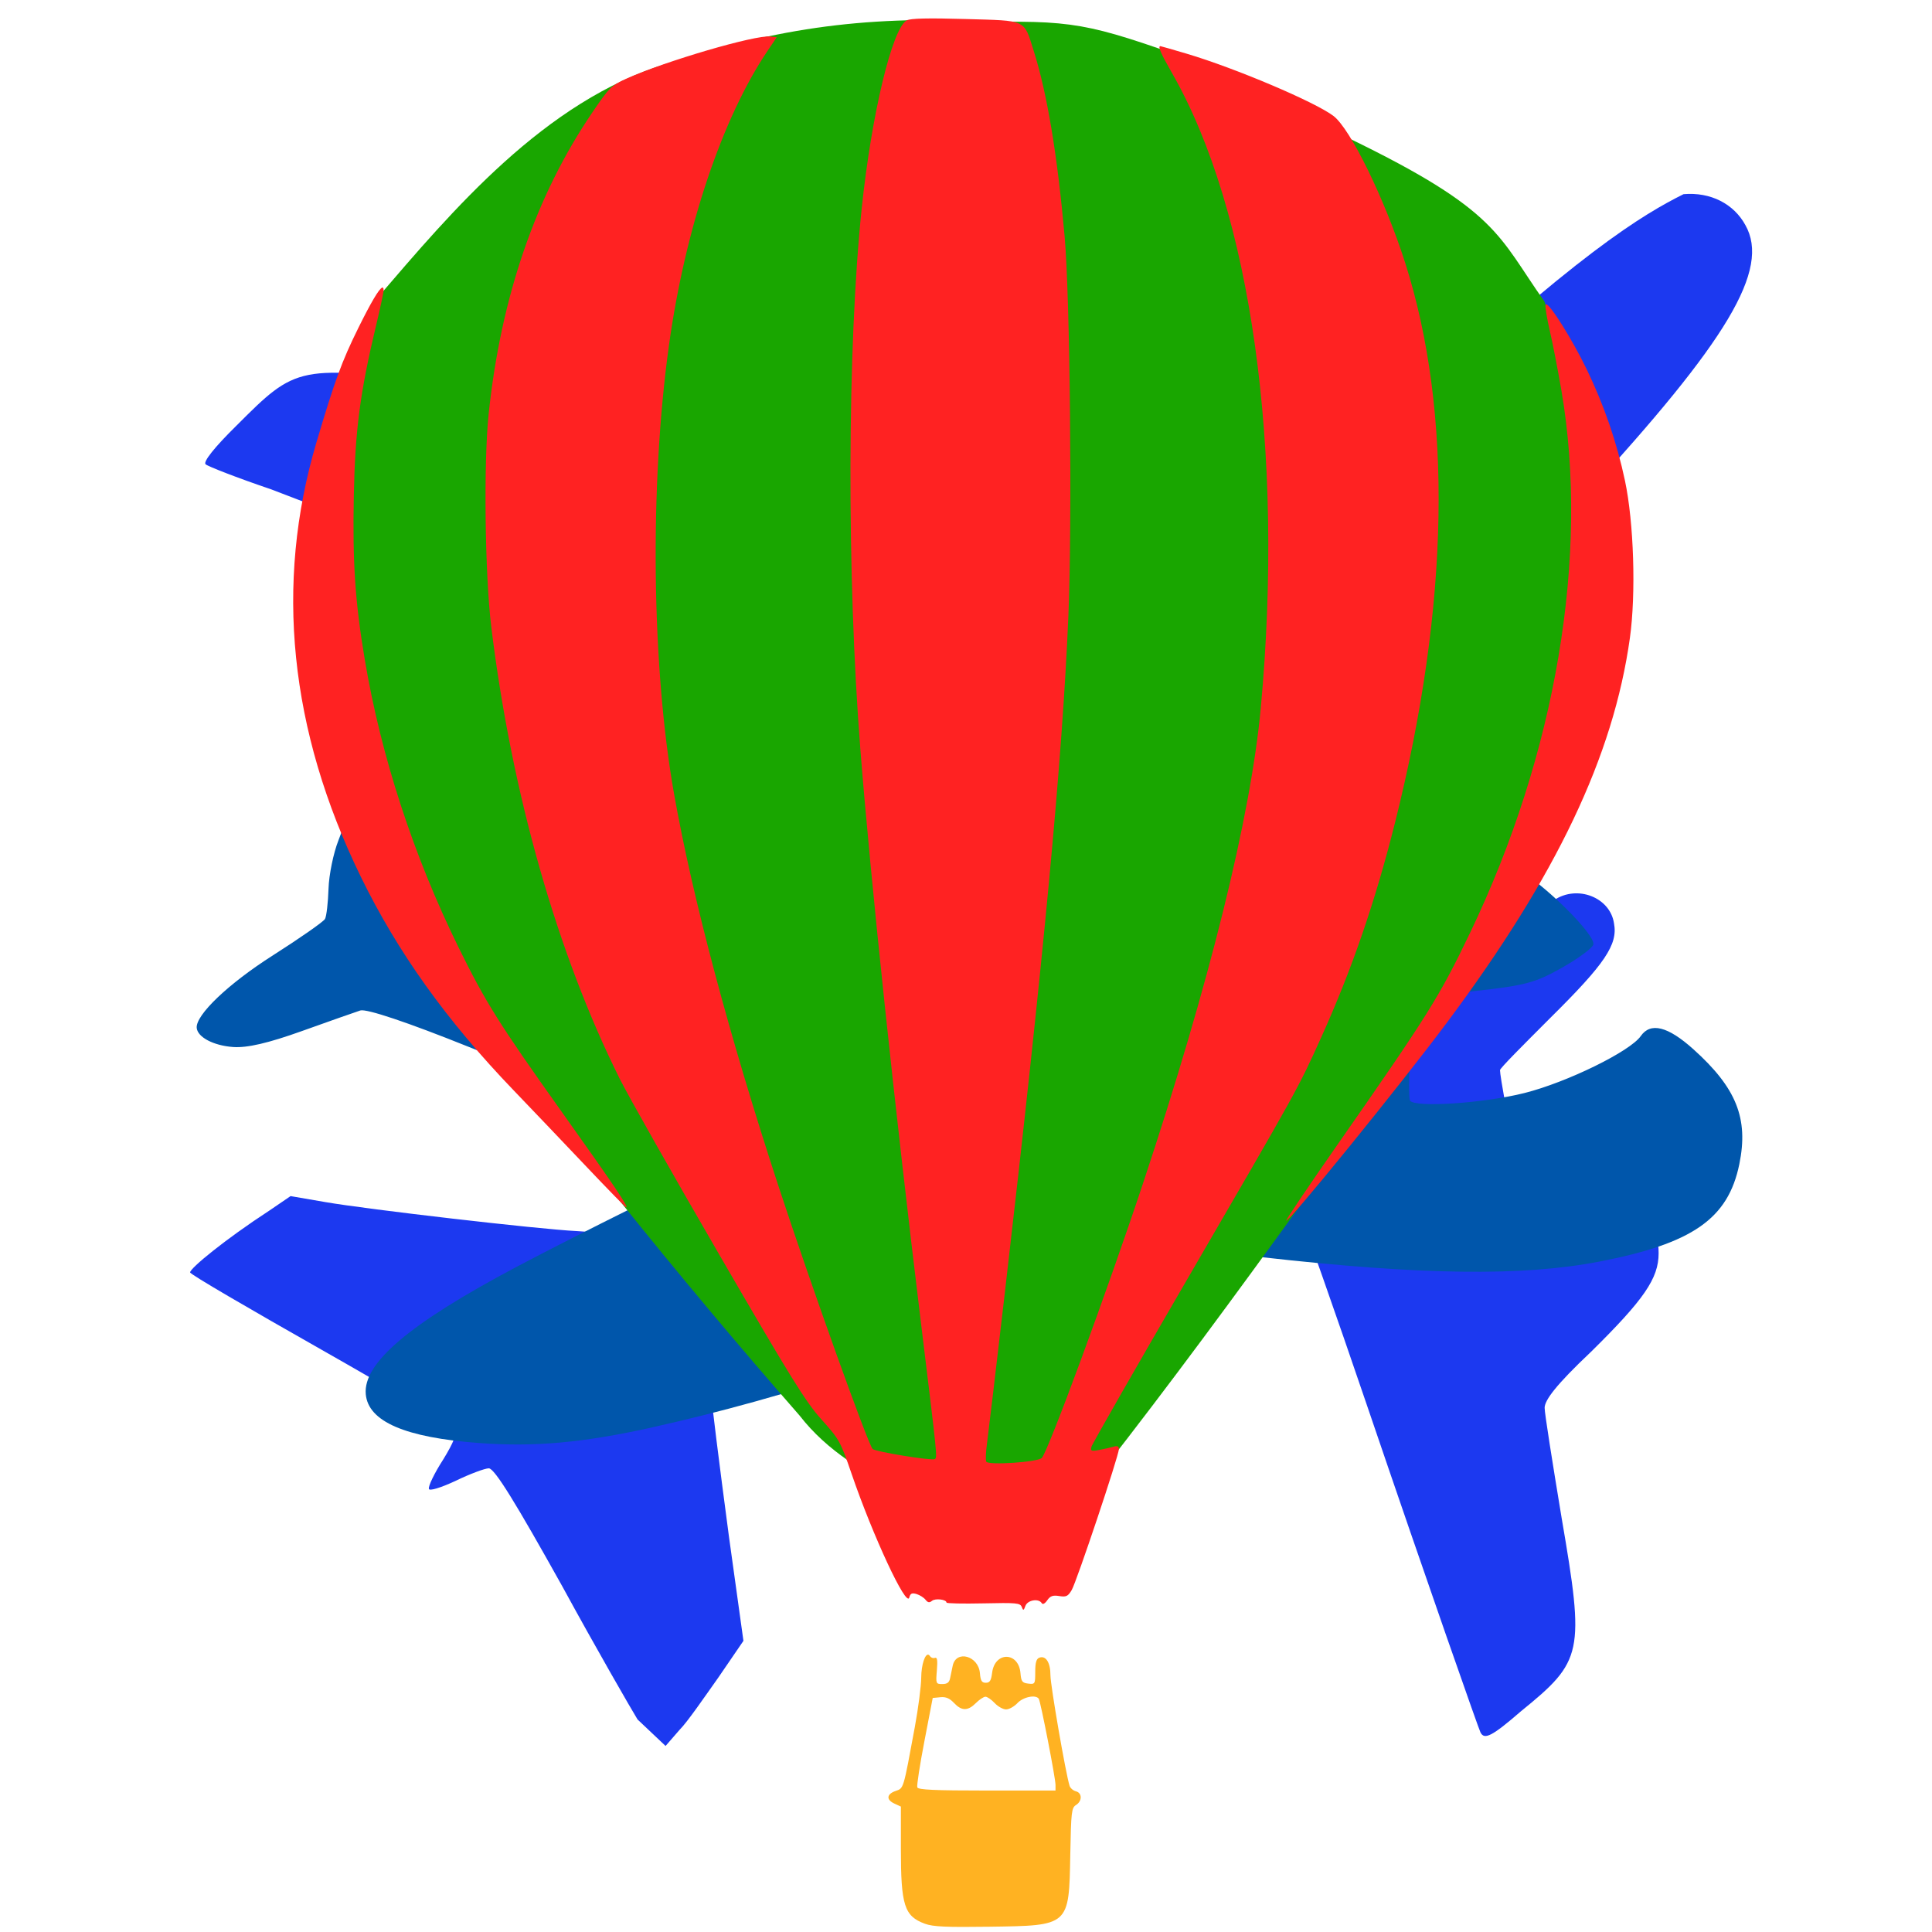
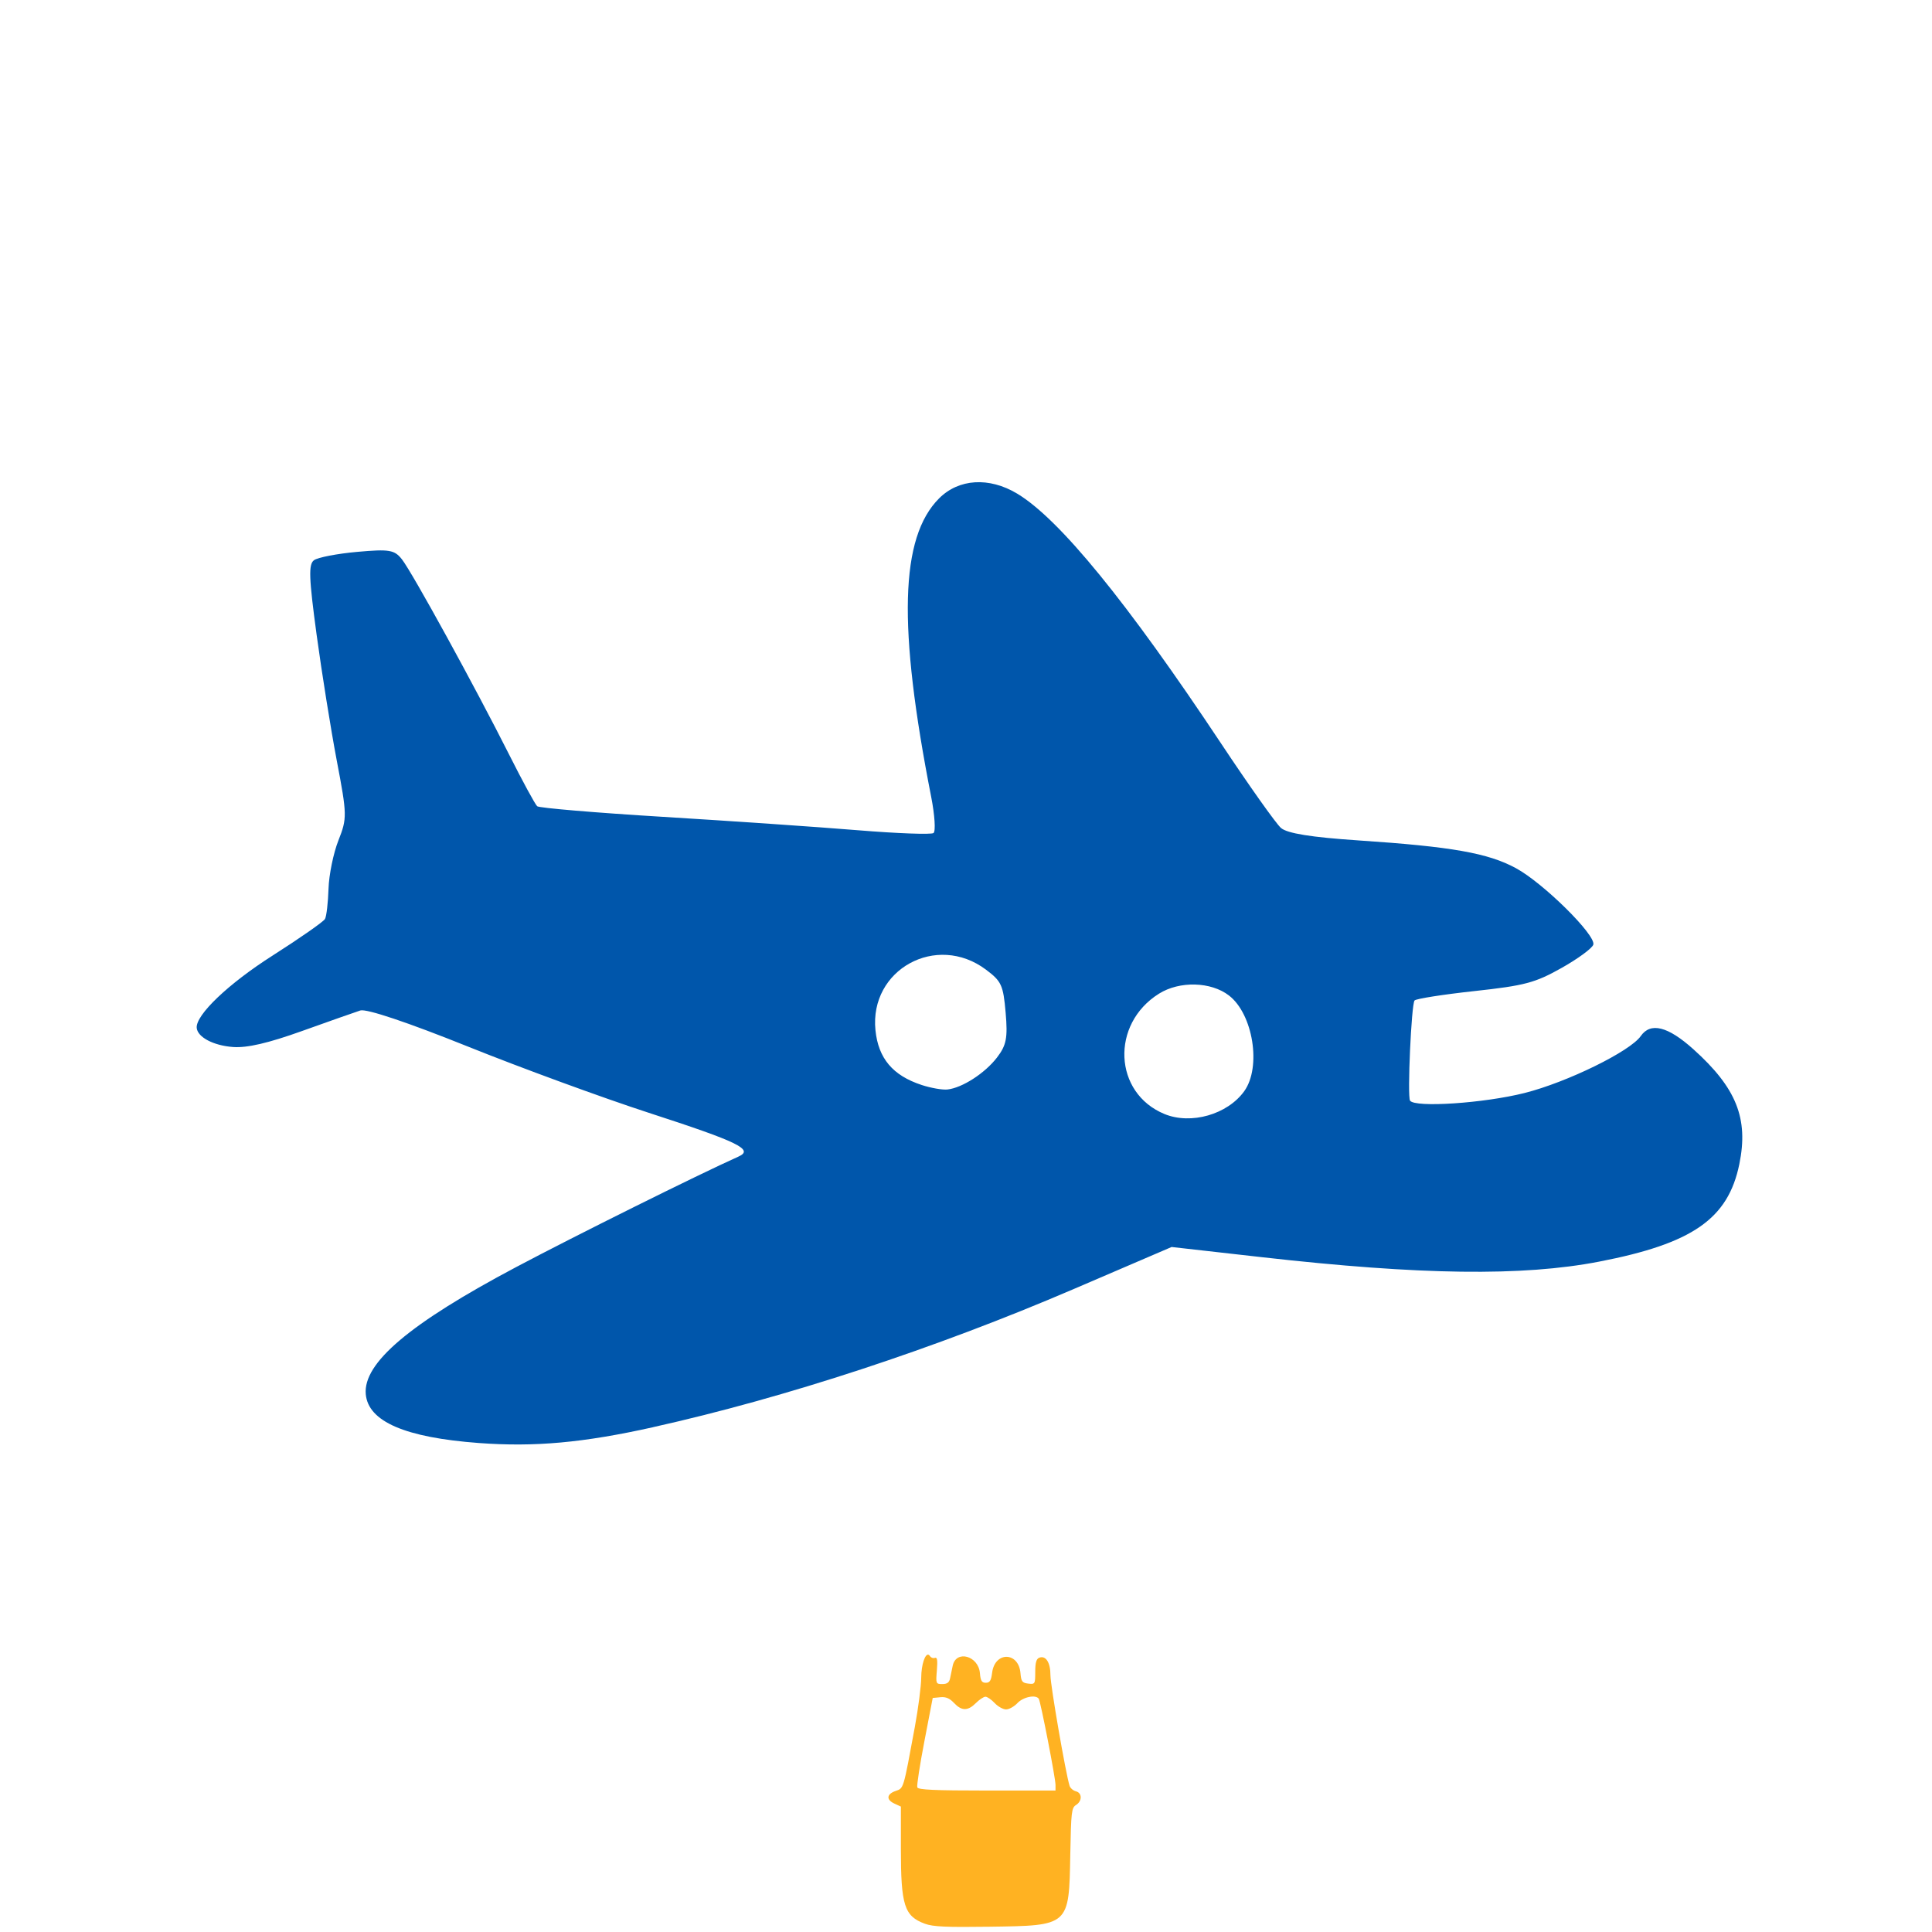
<svg xmlns="http://www.w3.org/2000/svg" version="1.1" width="100" height="100" style="background-color: rgb(255, 255, 255);" viewBox="0 0 100 100">
  <svg width="100" height="100" version="1.1" viewBox="0 0 100 100" data-fname="volar-avion2_0.svg" ica="0" style="background-color: rgb(255, 255, 255);">
    <g transform="translate(0,0) scale(1,1) rotate(0,50,50)" scale="1.0" xtranslate="0" ytranslate="0">
-       <path d="m33 89c-.29-.47-2.1-3.6-3.9-6.9-2.4-4.3-3.5-6.1-3.8-6.1-.2 0-.98.29-1.7.64-.81.38-1.4.55-1.4.42-.042-.13.29-.82.73-1.5.56-.91.75-1.4.61-1.6-.11-.17-3.2-2-6.9-4.1-3.7-2.1-6.8-3.9-6.8-4-.01-.21 1.8-1.7 4.1-3.2l1.1-.75 1.8.31c2.2.38 11 1.4 13 1.5l1.6.11 6.6-6.5c9.1-9.1 11-11 11-13-.047-3.1-4-6.5-12-9.9-5.2-2.4-16-6.4-23-9.1-1.8-.61-3.3-1.2-3.4-1.3-.13-.13.45-.87 1.6-2 3.1-3.1 3.2-3.2 11-2.1l5.6.77 2.3-2.2c1.2-1.2 2.6-2.5 3-2.8 1.4-1.1 3-.54 3.6 1.2.38 1.1.28 1.4-1.1 3-.64.74-1.2 1.4-1.2 1.5 0 .18.63.32 5.7 1.3 1.9.36 3.7.65 4 .65.41 0 .94-.48 2.3-2 2.1-2.4 3.1-3.4 4.1-3.8 1.5-.62 2.9.48 2.9 2.2 0 .78-.18 1.2-1.3 2.6-.69.92-1.2 1.7-1.1 1.8.15.15 14 2 15 2 .64.009 1.2-.43 5.1-4.1 9.5-9 13-11 15-12 1.4-.12 2.6.5 3.2 1.6 1.3 2.3-.94 6-8.3 14-1.9 2-4.3 4.5-5.3 5.7l-1.9 2 1 7.5c.56 4.1 1.1 7.6 1.1 7.8.17.57.45.47 1.8-.66.67-.57 1.5-1.2 1.7-1.4 1.2-.81 2.9-.14 3.1 1.2.21 1.1-.47 2.1-3.3 4.9-1.4 1.4-2.6 2.6-2.6 2.7 0 .62 1.8 9.8 1.9 10 .1.1.91-.37 1.8-1 2-1.5 3-1.7 3.9-.92.48.41.61.7.61 1.4 0 1.3-.76 2.4-3.5 5.1-1.8 1.7-2.4 2.5-2.4 2.9 0 .29.4 2.8.88 5.7 1.2 7 1.1 7.4-2.1 10-1.5 1.3-1.9 1.5-2.1 1.1-.069-.11-2.7-7.6-5.9-17s-6-17-6.2-17c-.64-1.3-2.1-2.9-3.3-3.5-.86-.44-1.4-.53-2.8-.53-1.5 0-1.9.088-3.1.69-3.3 1.6-5.2 3.1-12 9.6-3.6 3.5-6.6 6.4-6.7 6.6-.23.39.039 3 1.1 11l.75 5.4-1.3 1.9c-.71 1-1.6 2.3-2 2.7l-.73.84z" style="fill:#1c39f0" idkol="ikol0" />
-     </g>
+       </g>
  </svg>
  <svg height="100" viewBox="0 0 100 100" width="100" version="1.1" data-fname="volar-avion_0.svg" ica="1" style="background-color: rgb(255, 255, 255);">
    <g transform="translate(0,0) scale(1,1) rotate(0,50,50)" scale="1.0" xtranslate="0" ytranslate="0">
-       <path style="fill:#0056ab" d="m33.806 73.869c6.866-1.53 14.601-4.07 21.777-7.152l5.06-2.173 4.693.53c8.192.925 13.468.994 17.428.229 4.843-.936 6.684-2.216 7.264-5.05.483-2.36-.151-3.944-2.379-5.945-1.322-1.188-2.217-1.411-2.724-.681-.548.791-3.811 2.39-6.009 2.945-2.102.531-5.678.77-5.932.397-.147-.215.067-4.987.233-5.184.076-.091 1.47-.31 3.097-.487 2.606-.284 3.143-.426 4.509-1.195.853-.48 1.594-1.024 1.647-1.21.141-.491-2.584-3.184-4.003-3.955-1.44-.783-3.322-1.116-8.135-1.437-2.459-.164-3.708-.365-4.03-.647-.257-.225-1.65-2.19-3.096-4.368-4.874-7.338-8.376-11.628-10.56-12.938-1.45-.869-3.021-.772-4.04.249-2.02 2.024-2.141 6.607-.407 15.453.184.94.238 1.781 0.119 1.868-.119.087-1.885.021-3.924-.146s-6.562-.478-10.052-.691c-3.489-.212-6.43-.46-6.536-.55-.105-.09-.761-1.298-1.458-2.683-1.739-3.46-5.013-9.422-5.544-10.097-.387-.492-.651-.536-2.322-.386-1.037.093-2.042.288-2.233.433-.285.217-.26.912.139 3.855.268 1.974.738 4.908 1.044 6.52.535 2.811.538 2.979.085 4.125-.26.657-.49 1.783-.513 2.502s-.104 1.423-.182 1.565c-.078.142-1.299.994-2.713 1.895-2.286 1.455-3.985 3.074-3.927 3.742.042.483.869.918 1.881.991.729.052 1.811-.198 3.561-.825 1.382-.495 2.744-.975 3.025-1.066.314-.102 2.454.615 5.552 1.86 2.772 1.114 6.989 2.659 9.37 3.433 4.674 1.519 5.465 1.905 4.649 2.271-2.088.936-8.441 4.093-11.509 5.72-5.504 2.918-7.919 4.959-7.779 6.574.124 1.419 2.041 2.247 5.856 2.53 2.894.214 5.406-.014 9.018-.819zm26.467-16.21c-2.636-1.085-2.798-4.659-.282-6.23 1.066-.666 2.689-.623 3.621.096 1.249.963 1.686 3.706.79 4.952-.868 1.207-2.756 1.747-4.129 1.182zm-12.571-1.504c-1.49-.487-2.24-1.375-2.388-2.831-.321-3.144 3.156-5.055 5.716-3.14.807.604.898.801 1.022 2.229.114 1.308.039 1.692-.454 2.33-.629.813-1.795 1.563-2.56 1.647-.255.028-.856-.077-1.335-.234z" idkol="ikol0" />
+       <path style="fill:#0056ab" d="m33.806 73.869c6.866-1.53 14.601-4.07 21.777-7.152l5.06-2.173 4.693.53c8.192.925 13.468.994 17.428.229 4.843-.936 6.684-2.216 7.264-5.05.483-2.36-.151-3.944-2.379-5.945-1.322-1.188-2.217-1.411-2.724-.681-.548.791-3.811 2.39-6.009 2.945-2.102.531-5.678.77-5.932.397-.147-.215.067-4.987.233-5.184.076-.091 1.47-.31 3.097-.487 2.606-.284 3.143-.426 4.509-1.195.853-.48 1.594-1.024 1.647-1.21.141-.491-2.584-3.184-4.003-3.955-1.44-.783-3.322-1.116-8.135-1.437-2.459-.164-3.708-.365-4.03-.647-.257-.225-1.65-2.19-3.096-4.368-4.874-7.338-8.376-11.628-10.56-12.938-1.45-.869-3.021-.772-4.04.249-2.02 2.024-2.141 6.607-.407 15.453.184.94.238 1.781 0.119 1.868-.119.087-1.885.021-3.924-.146s-6.562-.478-10.052-.691c-3.489-.212-6.43-.46-6.536-.55-.105-.09-.761-1.298-1.458-2.683-1.739-3.46-5.013-9.422-5.544-10.097-.387-.492-.651-.536-2.322-.386-1.037.093-2.042.288-2.233.433-.285.217-.26.912.139 3.855.268 1.974.738 4.908 1.044 6.52.535 2.811.538 2.979.085 4.125-.26.657-.49 1.783-.513 2.502s-.104 1.423-.182 1.565c-.078.142-1.299.994-2.713 1.895-2.286 1.455-3.985 3.074-3.927 3.742.042.483.869.918 1.881.991.729.052 1.811-.198 3.561-.825 1.382-.495 2.744-.975 3.025-1.066.314-.102 2.454.615 5.552 1.86 2.772 1.114 6.989 2.659 9.37 3.433 4.674 1.519 5.465 1.905 4.649 2.271-2.088.936-8.441 4.093-11.509 5.72-5.504 2.918-7.919 4.959-7.779 6.574.124 1.419 2.041 2.247 5.856 2.53 2.894.214 5.406-.014 9.018-.819m26.467-16.21c-2.636-1.085-2.798-4.659-.282-6.23 1.066-.666 2.689-.623 3.621.096 1.249.963 1.686 3.706.79 4.952-.868 1.207-2.756 1.747-4.129 1.182zm-12.571-1.504c-1.49-.487-2.24-1.375-2.388-2.831-.321-3.144 3.156-5.055 5.716-3.14.807.604.898.801 1.022 2.229.114 1.308.039 1.692-.454 2.33-.629.813-1.795 1.563-2.56 1.647-.255.028-.856-.077-1.335-.234z" idkol="ikol0" />
    </g>
  </svg>
  <svg height="100" viewBox="0 0 100 100" width="100" version="1.1" data-fname="volar-globo_0.svg" ica="2" style="background-color: rgb(255, 255, 255);">
    <g transform="translate(0,0) scale(1,1) rotate(0,50,50)" scale="1.0" xtranslate="0" ytranslate="0">
-       <path style="fill:#19a600" d="m19.545 15.408c3.851-4.479 8.632-10.194 15.012-12.125 6.509-2.078 10.902-2.469 17.506-2.156 4.312-.039 5.142.397 12.082 2.859 3.013 1.097 3.481.849 5.699 3.183 7.722 3.744 7.681 5.019 10.094 8.434 1.097 3.38 3.399 7.006 2.684 10.716-.12 4.07-.017 8.232-1.683 12.034-1.172 3.333-1.977 6.858-3.503 10.029-6.812 9.263-13.347 18.749-20.428 27.801l-3.87 4.12c-3.87-2.396-8.888-3.342-11.754-7.037-6.342-7.256-12.381-14.763-18.059-22.549-2.941-3.155-3.773-7.433-5.333-11.316-1.305-3.113-2.232-6.301-1.565-9.699.123-3.646.166-7.353 1.608-10.759z" idkol="ikol0" />
-       <path style="fill:#ff2222" d="m80.021 15.752c-.013.002-.021.01-.025.029-.024.112.077.724.225 1.357.148.634.416 2.018.598 3.076 1.456 8.504-.274 18.784-4.727 28.066-1.589 3.314-2.172 4.243-6.873 10.98-1.454 2.084-2.643 3.845-2.643 3.912 0 .268 5.876-6.969 8.33-10.26 5.662-7.591 8.603-13.778 9.457-19.889.32-2.291.205-5.973-.254-8.139-.42-1.982-1.079-3.902-1.98-5.766-.761-1.572-1.912-3.397-2.107-3.369zm-60.248-.861c-.166.076-.577.773-1.219 2.07-.864 1.746-1.227 2.738-2.176 5.939-2.172 7.327-1.399 14.898 2.291 22.467 1.914 3.926 4.436 7.451 7.939 11.092.869.903 2.516 2.63 3.66 3.838s2.108 2.197 2.144 2.197c.142 0-.614-1.121-3.359-4.977-3.211-4.509-3.932-5.659-5.316-8.475-2.337-4.752-4.02-9.917-4.856-14.902-.5-2.982-.636-5.011-.568-8.471.067-3.395.321-5.341 1.15-8.81.215-.9.393-1.727.393-1.836 0-.114-.029-.158-.084-.133zm28.03-13.932c-.494.011-.772.043-.867.094-.756.405-1.825 4.864-2.334 9.734-.75 7.17-.779 18.987-.068 28.02.534 6.782 1.773 18.499 3.15 29.789.841 6.896.837 6.841.699 6.926-.154.095-3.072-.38-3.215-.523-.242-.243-3.218-8.553-4.879-13.62-2.536-7.737-4.444-14.903-5.398-20.279-1.166-6.569-1.273-15.981-.266-23.225.842-6.06 2.753-11.761 5.111-15.254l.467-.691-.322-.041c-.768-.097-5.467 1.279-7.471 2.188-.771.35-.876 0.455-1.748 1.738-2.929 4.309-4.731 9.542-5.369 15.604-.266 2.528-.195 8.31.135 11.023 1.044 8.582 3.416 16.924 6.658 23.414.436.872 2.746 4.952 5.133 9.066 3.719 6.409 4.477 7.633 5.301 8.551.927 1.032.982 1.132 1.559 2.814 1.1 3.212 2.842 6.948 2.984 6.402.056-.215.137-.253.377-.182.167.05.377.183.465.295.12.152.203.165.334.057.172-.143.752-.073.752.09-0.0.046.855.064 1.902.041 1.709-.038 1.914-.021 1.992.184.077.202.098.197.191-.055.112-.303.683-.4.842-.143.054.087.163.031.287-.146.158-.225.291-.272.621-.219.36.058.453.015.646-.312.253-.428 2.441-6.964 2.441-7.291 0-.154-.077-.187-.295-.123-.162.047-.496.123-.742.168-.395.072-.439.052-.381-.172.036-.139 2.279-4.061 4.984-8.715 5.743-9.88 5.715-9.832 6.906-12.471 1.595-3.531 2.802-7.044 3.828-11.143 2.815-11.238 2.992-21.211.516-28.958-1.049-3.28-2.826-6.92-3.708-7.592-.944-.721-5.08-2.475-7.591-3.221-.725-.215-1.341-.393-1.368-.393-.144 0 .017.373.6 1.389 4.095 7.142 5.827 19.532 4.596 32.863-.52 5.633-2.662 14.281-6.094 24.605-1.87 5.625-4.915 13.886-5.242 14.219-.21.214-2.753.385-2.871.193-.043-.069-.025-.505.039-.969s.473-3.915.908-7.668c2.028-17.485 2.989-27.716 3.301-35.128.202-4.819.088-16.509-.194-19.659-.378-4.234-.905-7.401-1.599-9.597-.523-1.655-.321-1.56-3.535-1.652-.962-.028-1.674-.036-2.168-.025z" idkol="ikol1" />
      <path style="fill:#ffb222" d="m48.064 85.65c-.177-.073-.378.501-.382 1.188-.003.433-.153 1.584-.332 2.558-.604 3.271-.571 3.157-.996 3.305-.469.164-.492.456-.053.656l.328.151v2.176c.001 2.945.177 3.496 1.246 3.89.416.154 1.107.184 3.346.153 4.145-.059 4.11-.027 4.177-3.741.040-2.198.065-2.414.295-2.558.328-.205.325-.625-.005-.711-.142-.037-.290-.165-.327-.283-.203-.653-.990-5.199-.990-5.721 0-.663-.240-1.041-.580-.910-.150.057-.207.259-.207.730 0 .633-.011.650-.361.610-.314-.037-.367-.108-.403-.538-.092-1.116-1.328-1.137-1.468-.025-.052.411-.119.520-.327.520s-.272-.101-.304-.495c-.075-.902-1.232-1.222-1.409-.388-.041.197-.103.492-.136.654-.044.215-.151.295-.401.295-.333 0-.340-.018-.283-.709.044-.523.017-.692-.101-.646-.089.033-.202-.007-.252-.088-.024-.039-.049-.062-.075-.073zm2.944 2.172c.092 0 .307.148.476.328.170.181.435.329.590.329.156 0 .421-.148.590-.329.302-.321.959-.452 1.104-.218.098.159.864 4.1.865 4.451v.295h-3.547c-2.718 0-3.561-.039-3.607-.164-.034-.091.132-1.168.369-2.395l.429-2.232.393-.039c.285-.029.482.055.709.297.396.421.716.422 1.133.005.180-.180.403-.328.496-.328z" idkol="ikol2" />
    </g>
  </svg>
</svg>